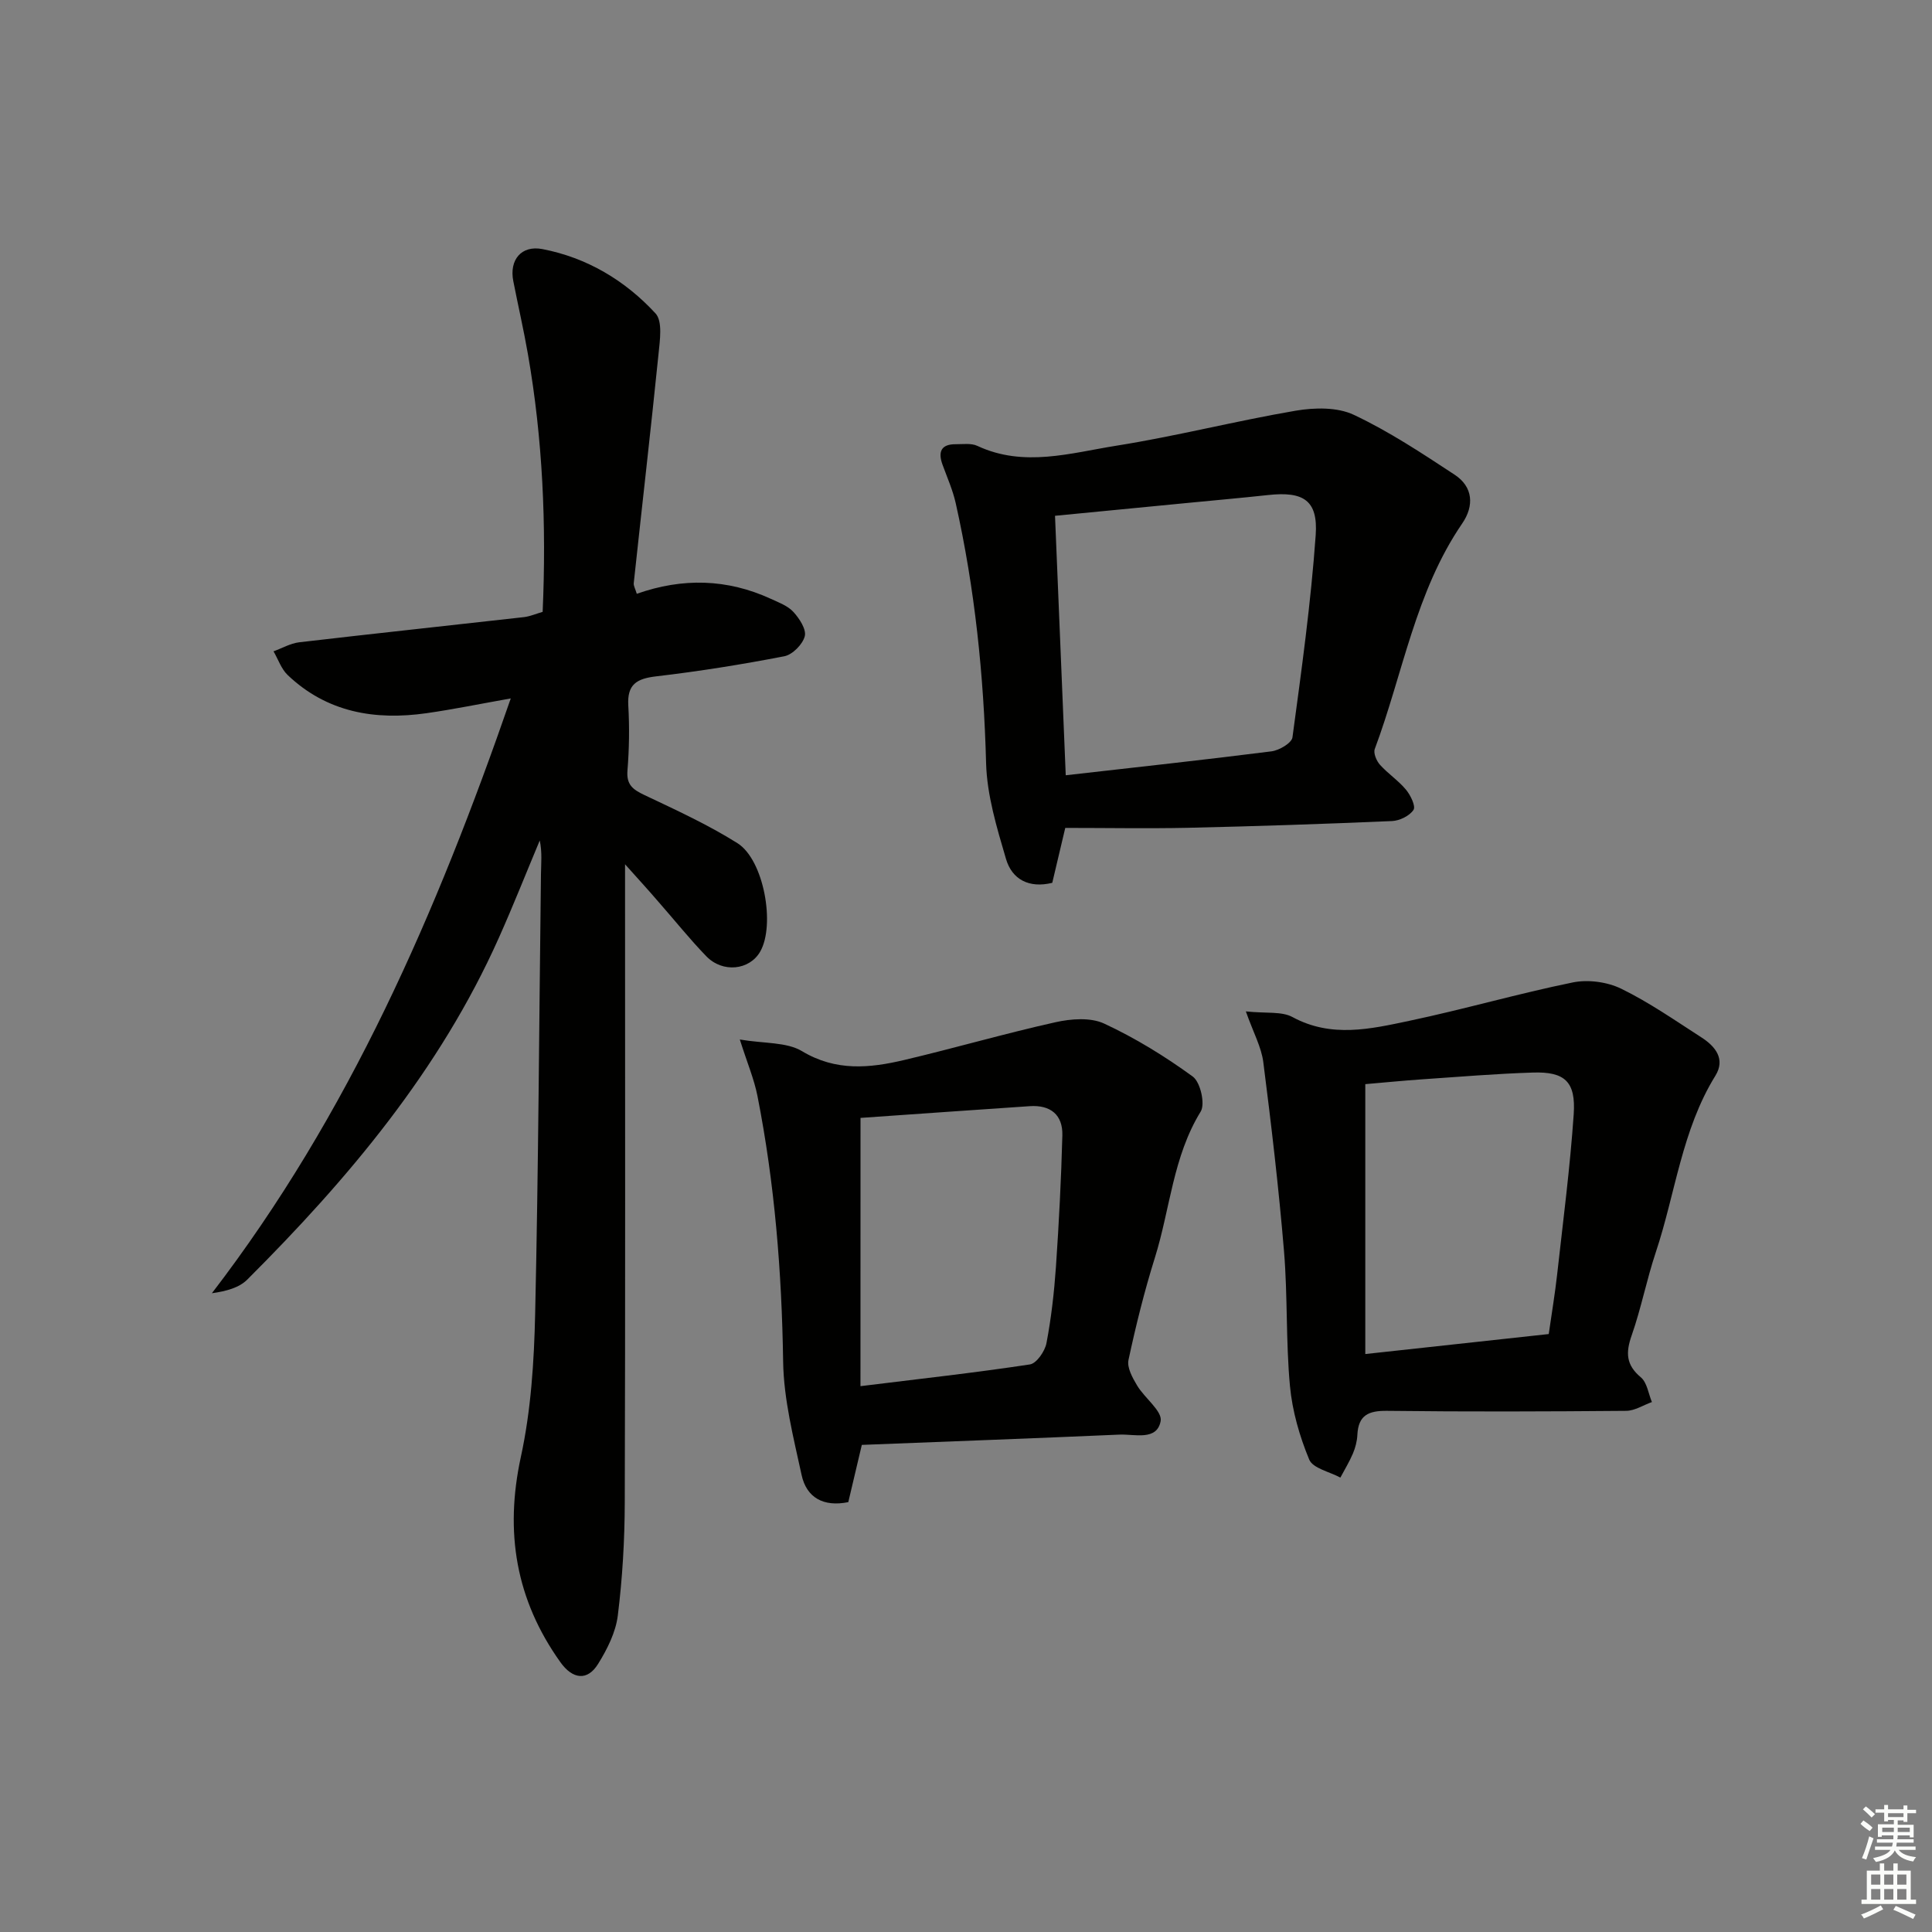
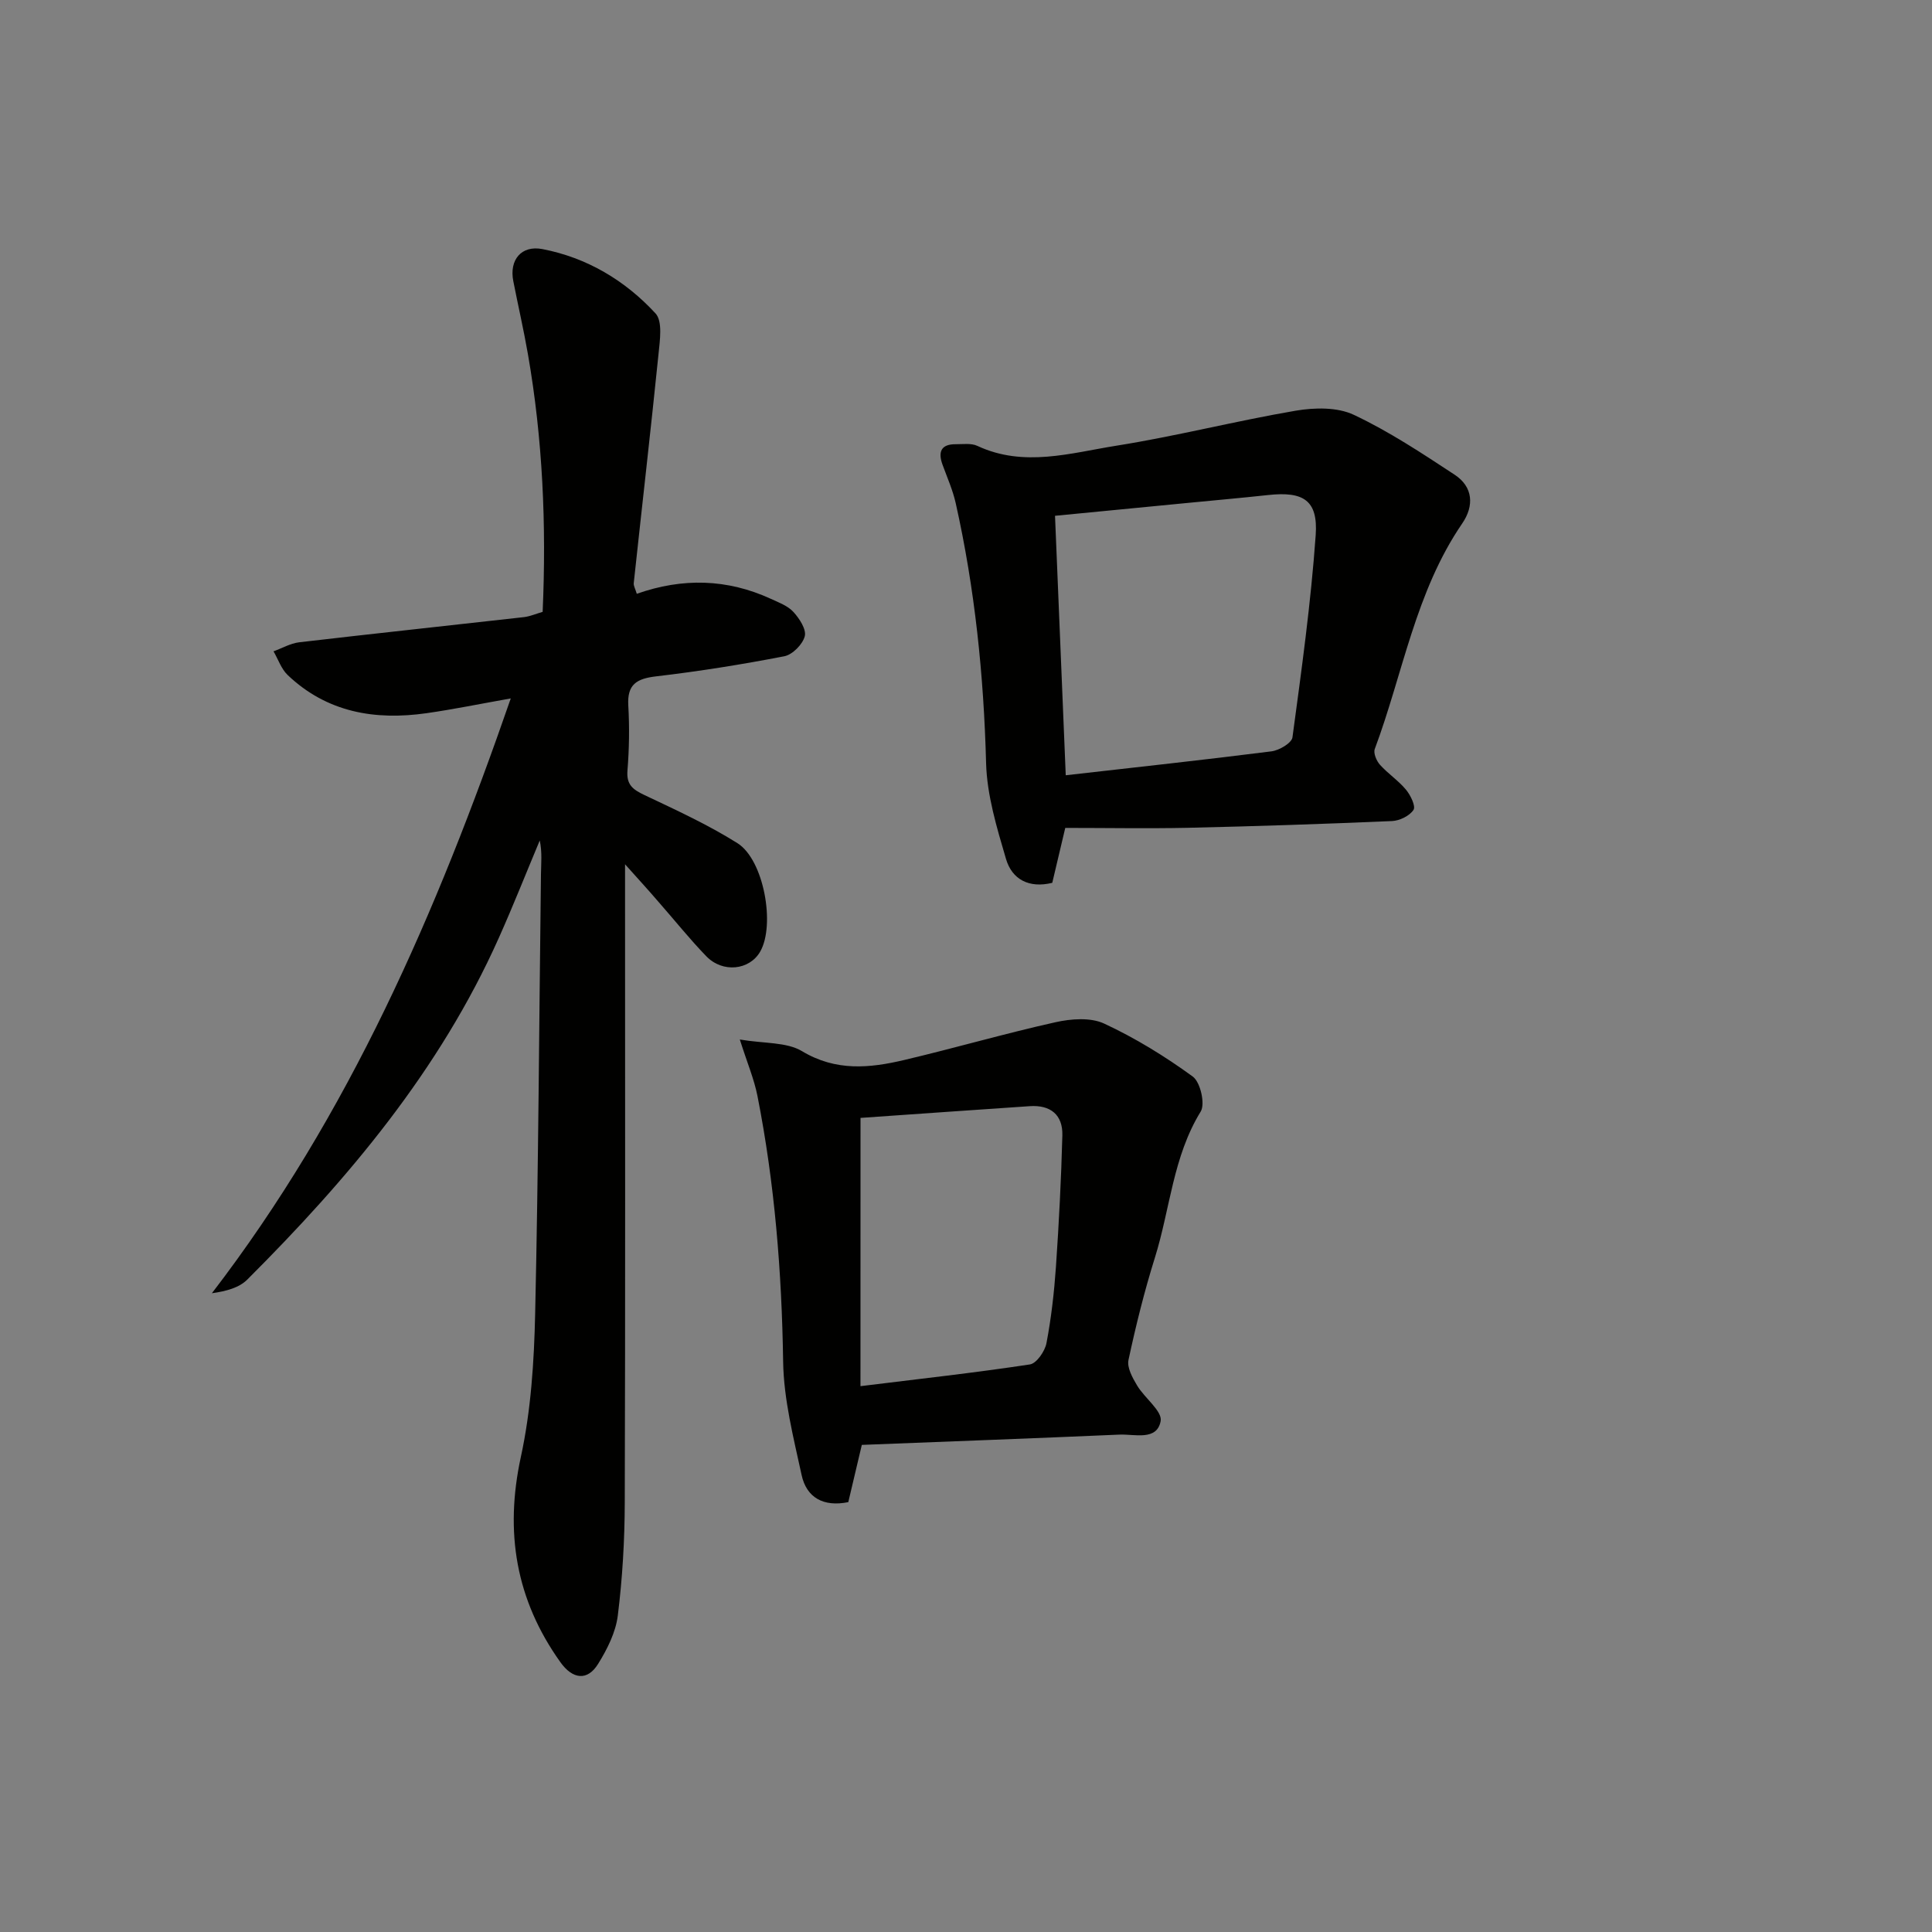
<svg xmlns="http://www.w3.org/2000/svg" enable-background="new 0 0 400 400" viewBox="0 0 400 400">
  <rect x="0" y="0" width="400" height="400" fill="#808080" stroke="none" />
  <g fill="#010100">
    <path d="m129.41 178.94v7.18c0 41.66.07 83.32-.06 124.98-.02 7.8-.48 15.65-1.44 23.38-.43 3.48-2.2 6.99-4.09 10.03-2.21 3.56-5.26 3.18-7.79-.36-9.23-12.93-11.58-26.91-8.19-42.52 2.1-9.67 2.74-19.77 2.96-29.7.68-30.3.82-60.61 1.2-90.92.03-2.27.27-4.55-.25-7-2.82 6.73-5.5 13.52-8.48 20.18-12.21 27.35-31.12 49.81-52.07 70.73-1.68 1.68-4.32 2.41-7.33 2.83 28.4-37 46.51-78.77 61.88-123.15-6.46 1.15-11.92 2.27-17.44 3.06-10.69 1.52-20.62-.16-28.75-7.9-1.33-1.27-1.97-3.26-2.93-4.91 1.77-.64 3.49-1.65 5.3-1.87 15.5-1.81 31.02-3.46 46.53-5.21 1.29-.15 2.52-.7 3.89-1.09.79-18.03.02-35.76-3.05-53.36-.88-5.06-2.04-10.08-3.03-15.13-.86-4.38 1.67-7.46 6.03-6.62 9.24 1.78 17.13 6.5 23.42 13.32 1.5 1.63.9 5.58.62 8.4-1.61 15.82-3.43 31.62-5.13 47.44-.06.57.33 1.19.63 2.21 9.49-3.35 18.73-3.1 27.73 1.03 1.65.76 3.53 1.45 4.7 2.73 1.24 1.35 2.71 3.61 2.35 5.02-.43 1.68-2.54 3.82-4.23 4.15-8.78 1.7-17.64 3.12-26.53 4.16-4.01.47-6.03 1.63-5.78 6.02.26 4.48.19 9.01-.17 13.48-.24 2.94 1.11 3.93 3.48 5.06 6.54 3.1 13.18 6.14 19.29 9.98 5.48 3.45 7.87 16.93 4.71 22.45-2.2 3.84-7.74 4.48-11.15.97-3.47-3.58-6.59-7.5-9.89-11.25-1.91-2.23-3.91-4.42-6.94-7.8z" />
    <path d="m220.55 171.41c-1.08 4.56-1.87 7.92-2.69 11.37-4.79 1.17-8.33-.68-9.58-4.95-1.9-6.47-3.94-13.18-4.12-19.83-.48-18.17-2.32-36.11-6.29-53.83-.61-2.72-1.77-5.32-2.73-7.96-.97-2.67-.31-4.27 2.76-4.24 1.49.01 3.18-.25 4.44.34 9.64 4.51 19.33 1.47 28.84-.04 12.43-1.98 24.67-5.12 37.08-7.24 3.9-.66 8.61-.76 12.02.85 7.29 3.43 14.11 7.95 20.88 12.4 3.84 2.52 4.08 6.44 1.58 10.09-9.7 14.16-12.27 31.07-18.11 46.71-.32.86.36 2.45 1.07 3.25 1.66 1.85 3.81 3.26 5.39 5.16.95 1.14 2.06 3.43 1.56 4.19-.82 1.24-2.87 2.24-4.44 2.31-14.12.61-28.26 1.08-42.39 1.4-8.29.17-16.6.02-25.27.02zm.1-10.9c14.65-1.67 28.63-3.18 42.58-4.95 1.61-.2 4.2-1.72 4.36-2.9 1.88-13.92 3.82-27.87 4.81-41.87.51-7.22-2.55-9.09-9.83-8.3-5.6.61-11.22 1.1-16.83 1.65-9.03.88-18.07 1.75-27.31 2.65.73 17.73 1.46 35.4 2.22 53.72z" />
-     <path d="m257.94 209.4c4.24.45 7.41-.05 9.65 1.17 8.06 4.37 16.18 2.47 24.19.78 11.34-2.39 22.5-5.63 33.86-7.95 3.15-.64 7.11-.11 10.01 1.3 5.8 2.83 11.17 6.58 16.62 10.09 2.86 1.84 5.02 4.47 2.88 7.93-6.96 11.25-8.27 24.36-12.34 36.56-1.89 5.66-3.02 11.57-4.99 17.2-1.25 3.56-1.19 6.1 1.9 8.68 1.29 1.08 1.56 3.37 2.29 5.12-1.77.63-3.54 1.8-5.32 1.82-16.5.14-32.99.2-49.49 0-3.86-.05-5.97.89-6.17 4.96-.06 1.31-.41 2.66-.92 3.87-.73 1.72-1.72 3.33-2.6 4.99-2.23-1.21-5.69-1.91-6.45-3.73-2-4.82-3.51-10.07-3.99-15.25-.86-9.26-.46-18.63-1.23-27.9-1.09-13.06-2.62-26.08-4.28-39.08-.39-3.16-2.06-6.14-3.62-10.56zm62.71 66.8c.64-4.46 1.3-8.39 1.74-12.34 1.23-11.05 2.67-22.09 3.43-33.17.46-6.76-1.85-8.84-8.45-8.63-7.64.24-15.26.88-22.89 1.4-4.07.28-8.13.69-11.81 1v55.88c12.99-1.42 25.33-2.76 37.98-4.14z" />
    <path d="m178.43 299.15c-.99 4.18-1.89 8.02-2.8 11.85-5.12 1.04-8.65-.91-9.67-5.63-1.68-7.75-3.7-15.62-3.82-23.47-.28-18.52-1.74-36.86-5.32-55.01-.69-3.48-2.11-6.82-3.65-11.67 5.08.86 9.68.49 12.89 2.42 7.01 4.21 13.99 3.51 21.15 1.82 10.47-2.47 20.82-5.48 31.32-7.82 3.22-.72 7.25-1.03 10.07.28 6.44 2.99 12.6 6.78 18.35 10.97 1.58 1.15 2.61 5.67 1.64 7.25-5.75 9.35-6.33 20.18-9.48 30.24-2.18 6.96-3.94 14.06-5.47 21.19-.34 1.58.84 3.7 1.79 5.29 1.55 2.6 5.25 5.3 4.87 7.36-.77 4.14-5.38 2.67-8.51 2.8-17.62.77-35.24 1.42-53.36 2.13zm-.28-12.16c12.44-1.53 23.79-2.79 35.08-4.5 1.38-.21 3.11-2.73 3.43-4.41.99-5.2 1.59-10.5 1.96-15.78.62-9.06 1.09-18.15 1.33-27.23.11-4.27-2.46-6.34-6.75-6.05-11.72.79-23.44 1.62-35.04 2.43-.01 18.48-.01 36.68-.01 55.54z" />
  </g>
-   <path d="m385.2 377.6.6-.7c.6.4 1.3.9 1.9 1.5l-.6.7c-.8-.5-1.4-1-1.9-1.5zm.3 7.1c.6-1.4 1.1-2.9 1.5-4.5.3.1.6.3.9.4-.5 1.4-1 2.9-1.5 4.4zm.2-10.1.6-.6c.7.5 1.3 1.1 1.9 1.6l-.7.7c-.6-.6-1.2-1.2-1.8-1.7zm8.4-.8h.8v.9h1.8v.7h-1.8v1.8h-.8v-.3h-1.2v.9h3.3v2.6h-.8v-.4h-2.5c0 .3 0 .6-.1.8h3.4v.7h-3.5c0 .3-.1.6-.1.8h4v.7h-3.5c.7.9 1.9 1.3 3.6 1.5-.2.2-.4.5-.6.9-1.9-.3-3.2-1.1-3.8-2.3-.5 1.1-1.8 2-3.9 2.4-.2-.3-.4-.5-.6-.8 1.9-.4 3.1-.9 3.6-1.7h-3.2v-.7h3.5c.1-.2.1-.5.2-.8h-3.3v-.7h3.4c0-.2 0-.5 0-.8h-2.4v.3h-.8v-2.6h3.3v-.9h-1.2v.3h-.8v-1.8h-1.8v-.7h1.8v-.9h.8v.9h3.2zm-4.4 5.5h2.4c0-.3 0-.6 0-.9h-2.4zm1.2-3.1h3.2v-.8h-3.2zm4.4 2.2h-2.4v.9h2.5v-.9z" fill="#fbfcfa" />
-   <path d="m389.2 385.8h.9v1.5h1.9v-1.5h.9v1.5h2.7v6h1.1v.9h-11.3v-.9h1.1v-6h2.7zm.2 8.7.5.8c-1.2.6-2.5 1.3-4 1.9-.2-.3-.3-.6-.6-.8 1.6-.6 3-1.3 4.1-1.9zm-2-4.3h1.9v-2.1h-1.9zm0 3.1h1.9v-2.2h-1.9zm2.7-3.1h1.9v-2.1h-1.9zm0 3.1h1.9v-2.2h-1.9zm2.4 1.3c1.4.6 2.7 1.2 4.1 1.8l-.5.9c-1.5-.7-2.8-1.4-4.1-1.9zm2.2-6.5h-1.9v2.1h1.9zm-1.9 5.2h1.9v-2.2h-1.9z" fill="#fbfcfa" />
</svg>